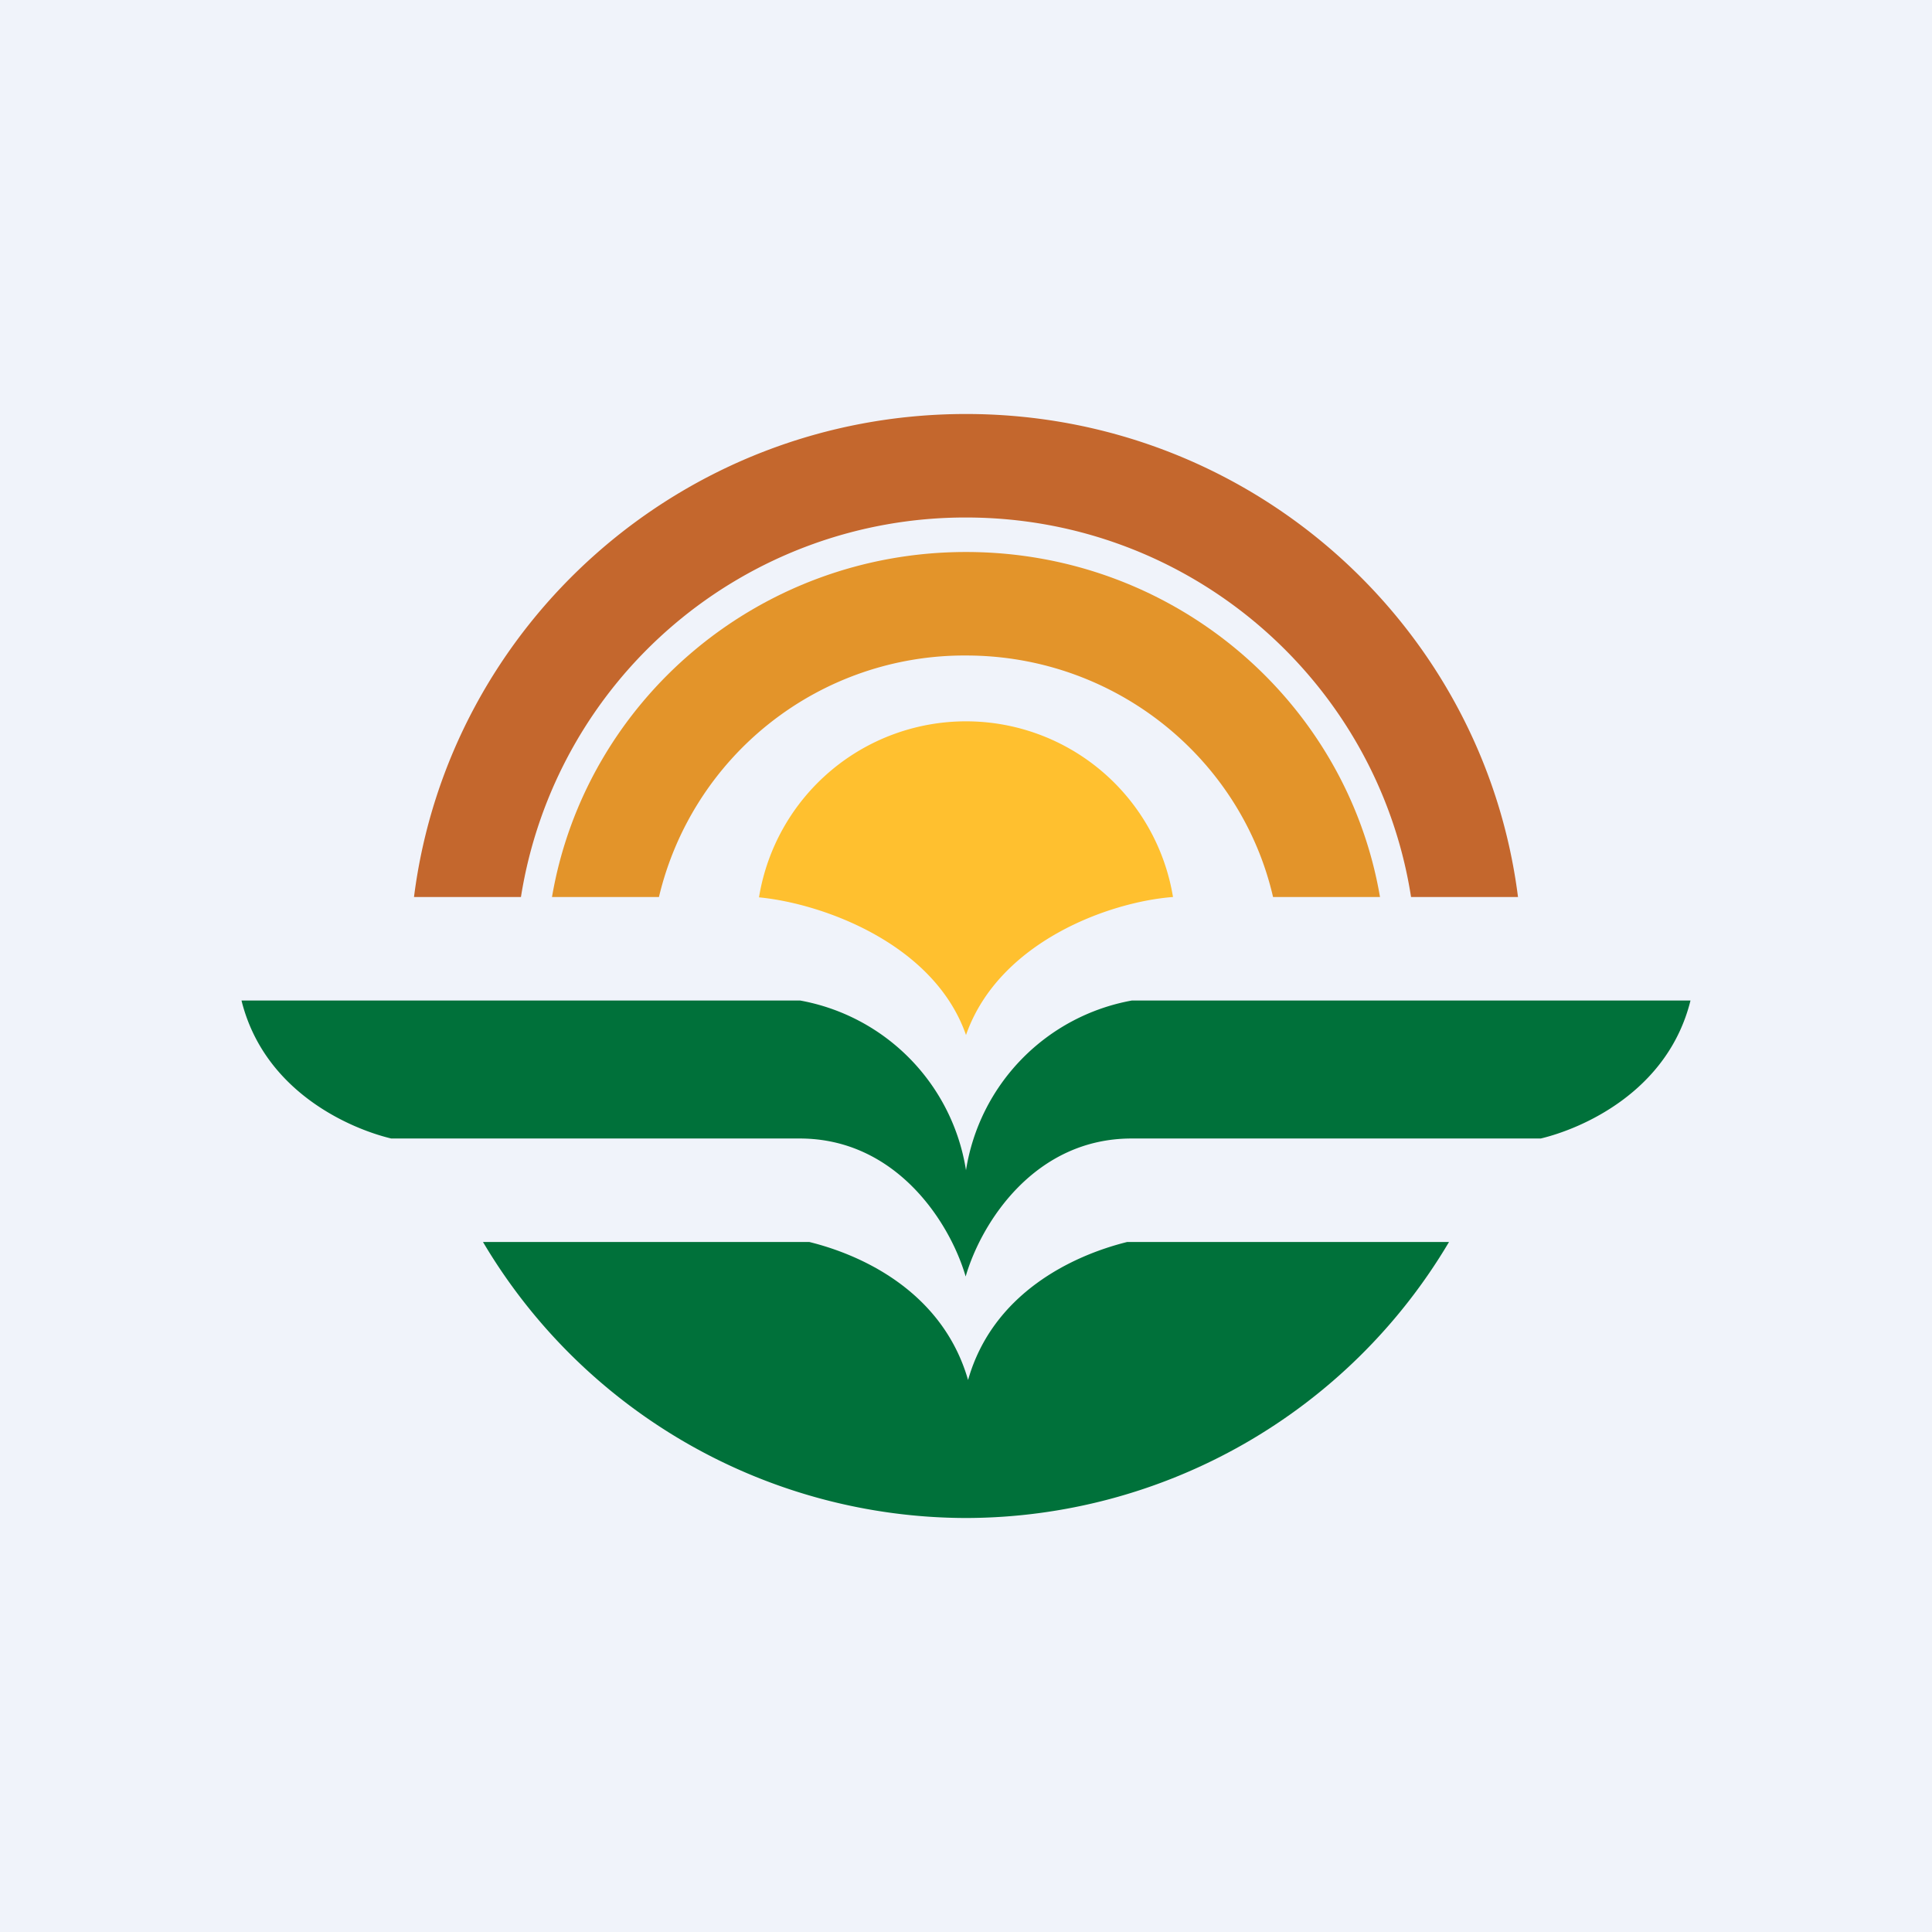
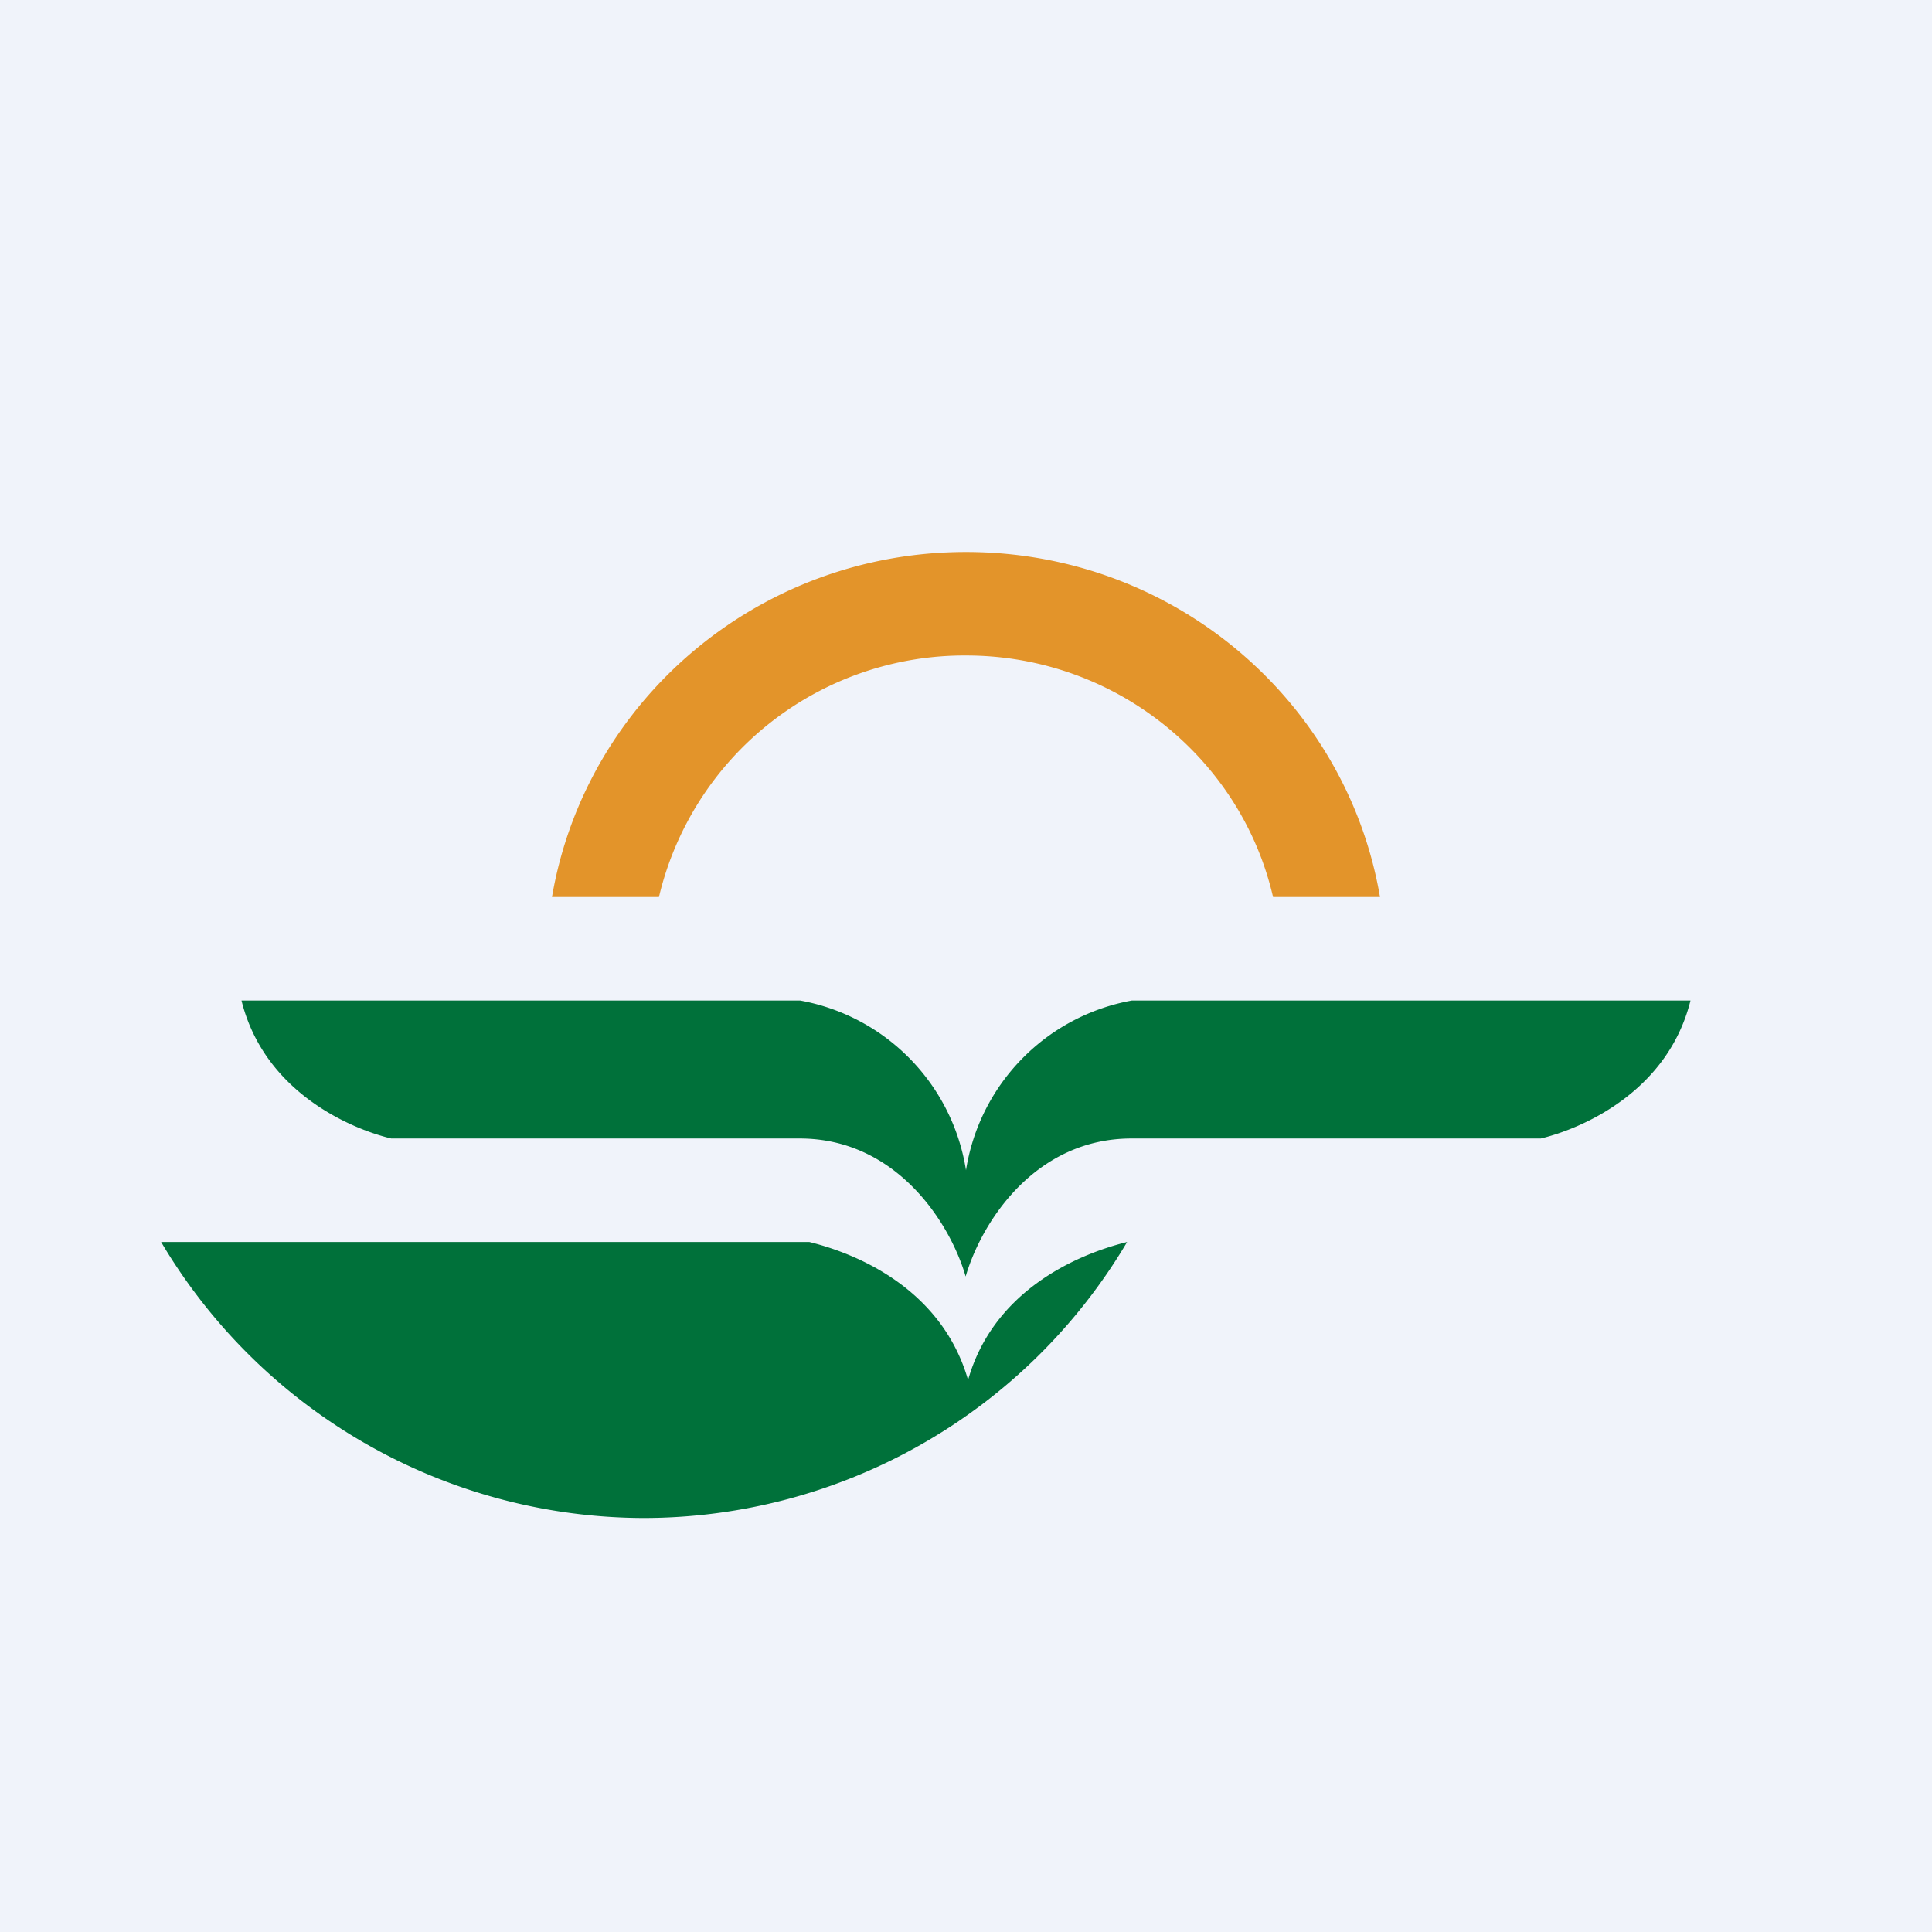
<svg xmlns="http://www.w3.org/2000/svg" width="56" height="56" viewBox="0 0 56 56">
  <path fill="#F0F3FA" d="M0 0h56v56H0z" />
-   <path d="M22 26.01c1.86.18 5.08 1.35 6 3.99.95-2.71 4.16-3.86 6-4a6.08 6.08 0 0 0-12 .01Z" fill="#FFC02F" />
-   <path d="M12 26c1-7.9 7.78-14 16-14 8.22 0 15 6.1 16 14h-3.1c-.97-6.23-6.38-11-12.9-11a13.04 13.04 0 0 0-12.9 11H12Z" fill="#C4672D" />
  <path d="M16 26c.97-5.68 5.97-10 12-10s11.03 4.32 12 10h-3.1c-.92-4-4.56-7-8.9-7a9.1 9.1 0 0 0-8.9 7H16Z" fill="#E3942A" />
-   <path d="M14 36h9.46c1.62.4 3.88 1.5 4.6 4 .71-2.5 3-3.6 4.61-4H42a16.3 16.3 0 0 1-14 8 16.3 16.3 0 0 1-14-8Z" fill="#00713A" />
+   <path d="M14 36h9.46c1.62.4 3.88 1.5 4.6 4 .71-2.5 3-3.6 4.61-4a16.3 16.3 0 0 1-14 8 16.3 16.3 0 0 1-14-8Z" fill="#00713A" />
  <path d="M7 29h16.19A5.94 5.94 0 0 1 28 33.92 5.94 5.94 0 0 1 32.81 29H49c-.66 2.66-3.17 3.72-4.34 4H32.8c-2.8 0-4.35 2.42-4.81 4-.46-1.58-2.02-4-4.81-4H11.34c-1.17-.28-3.68-1.34-4.34-4Z" fill="#00713A" />
</svg>